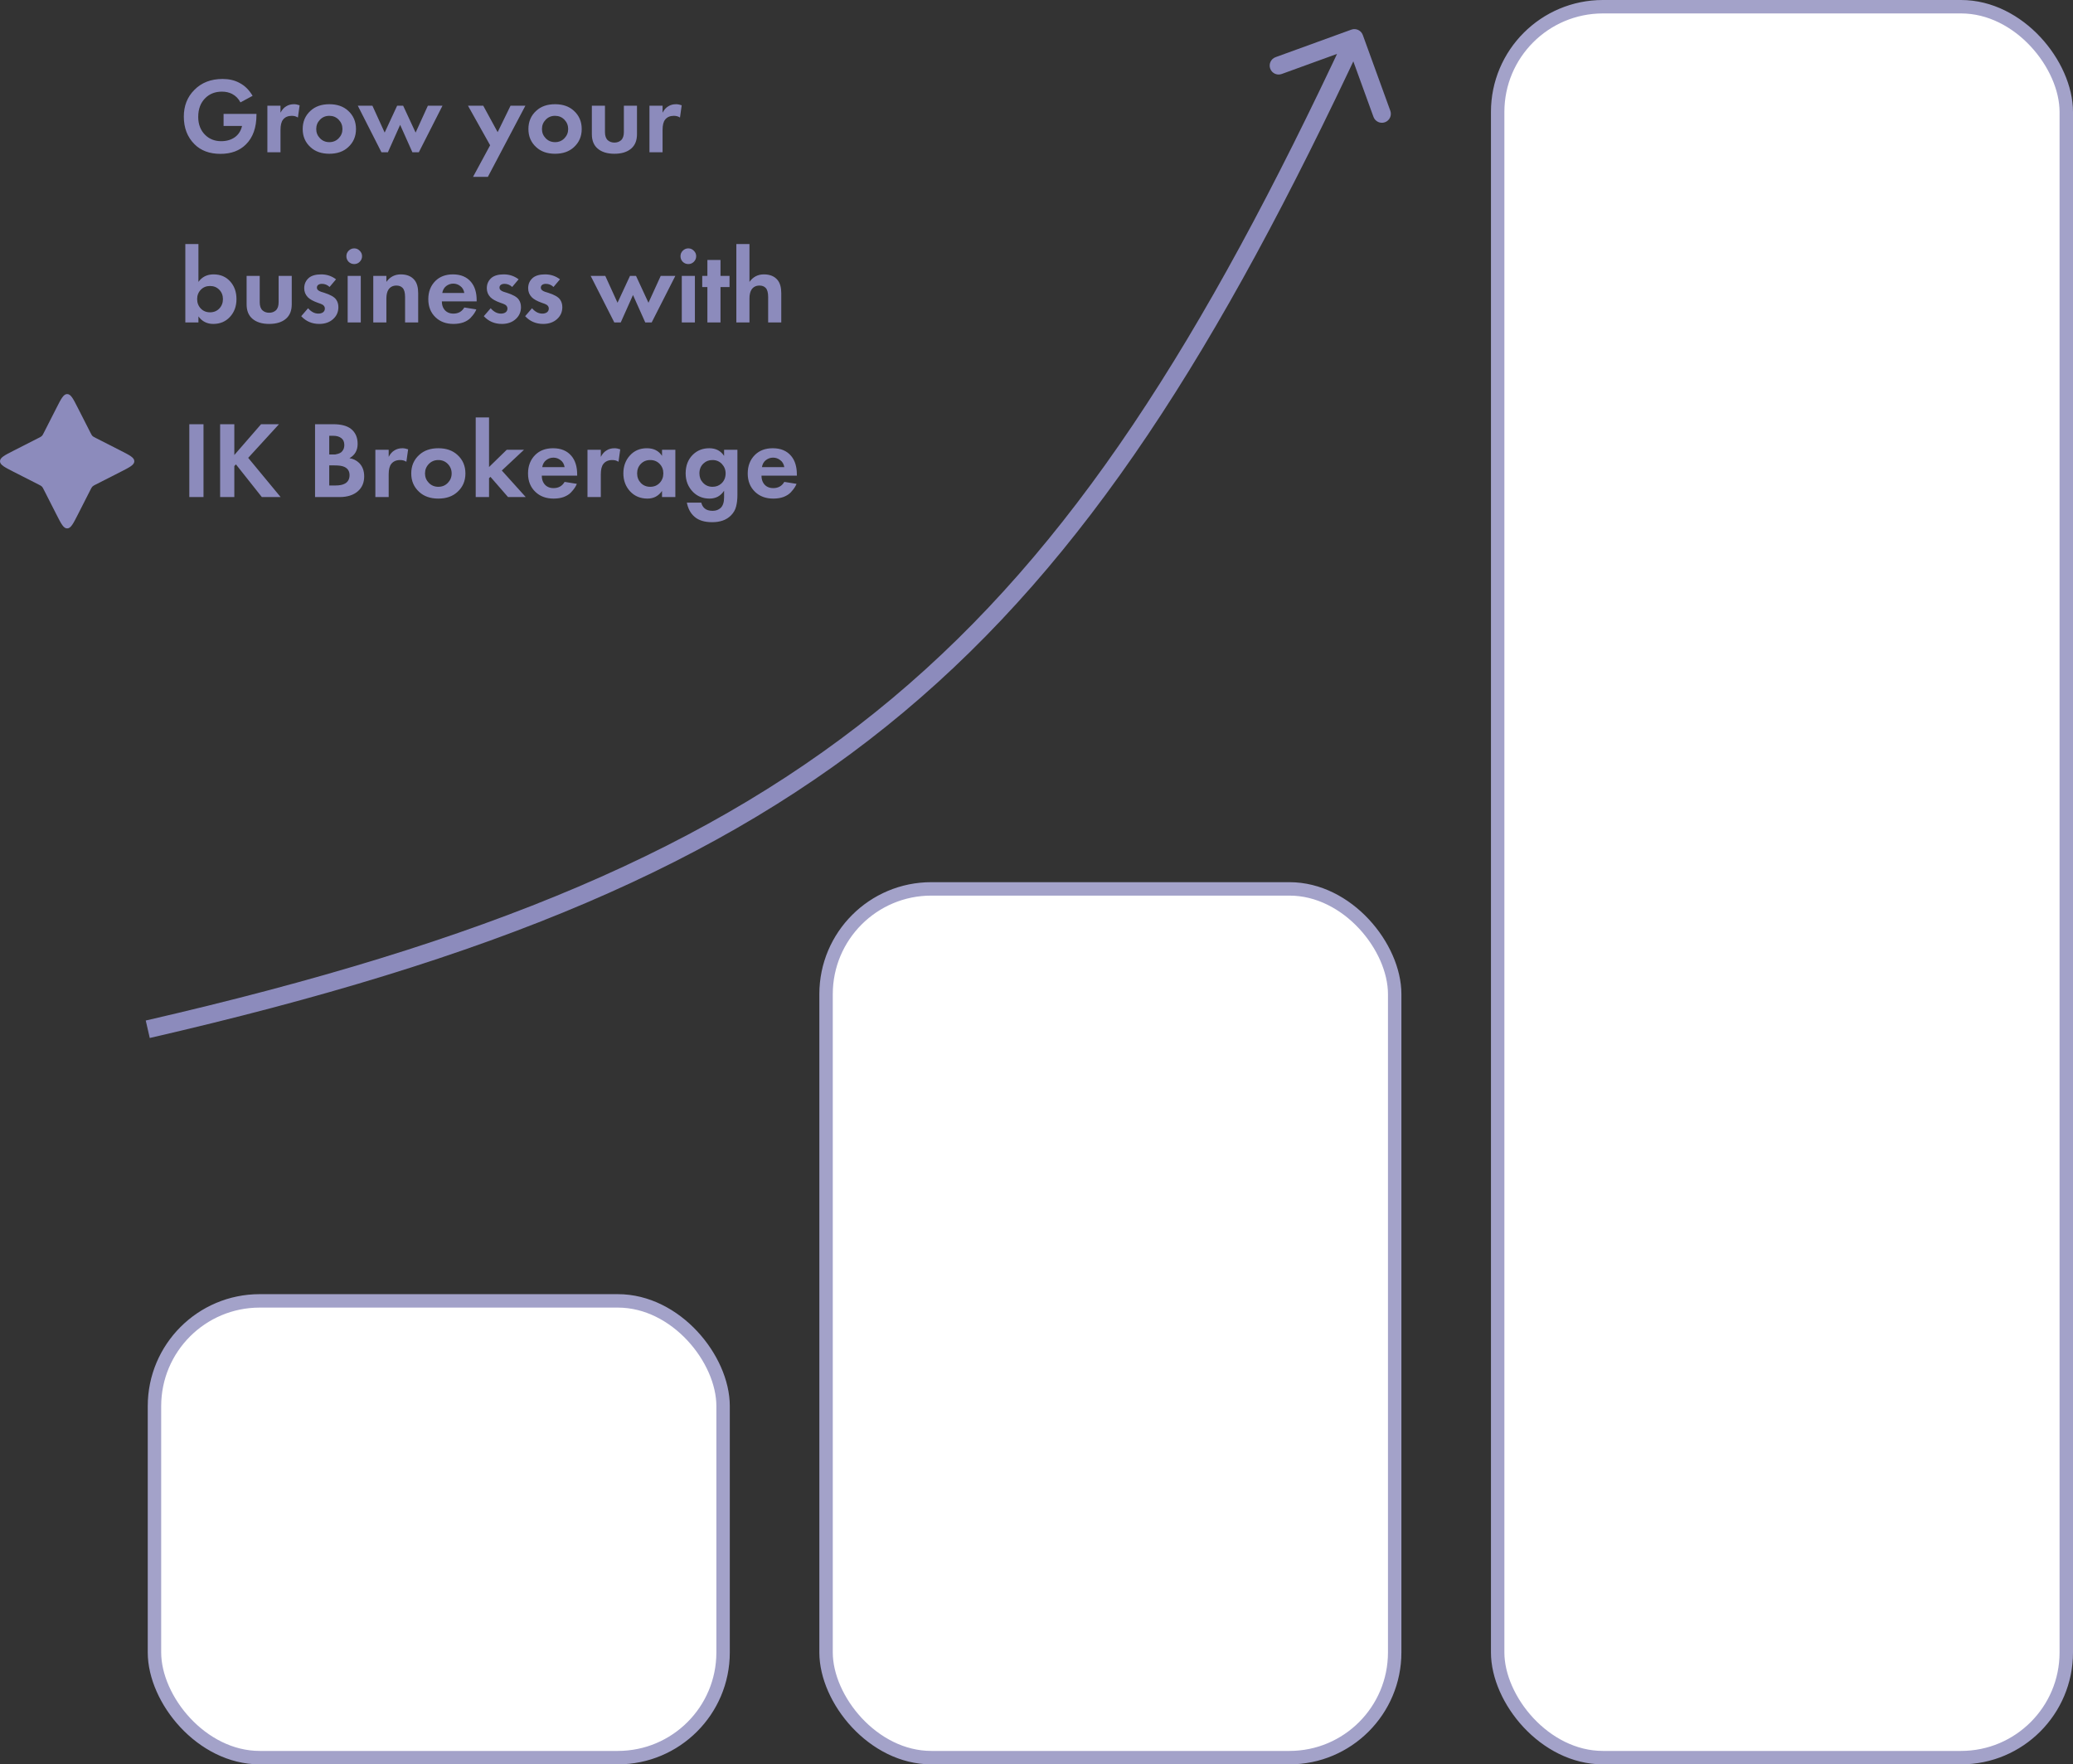
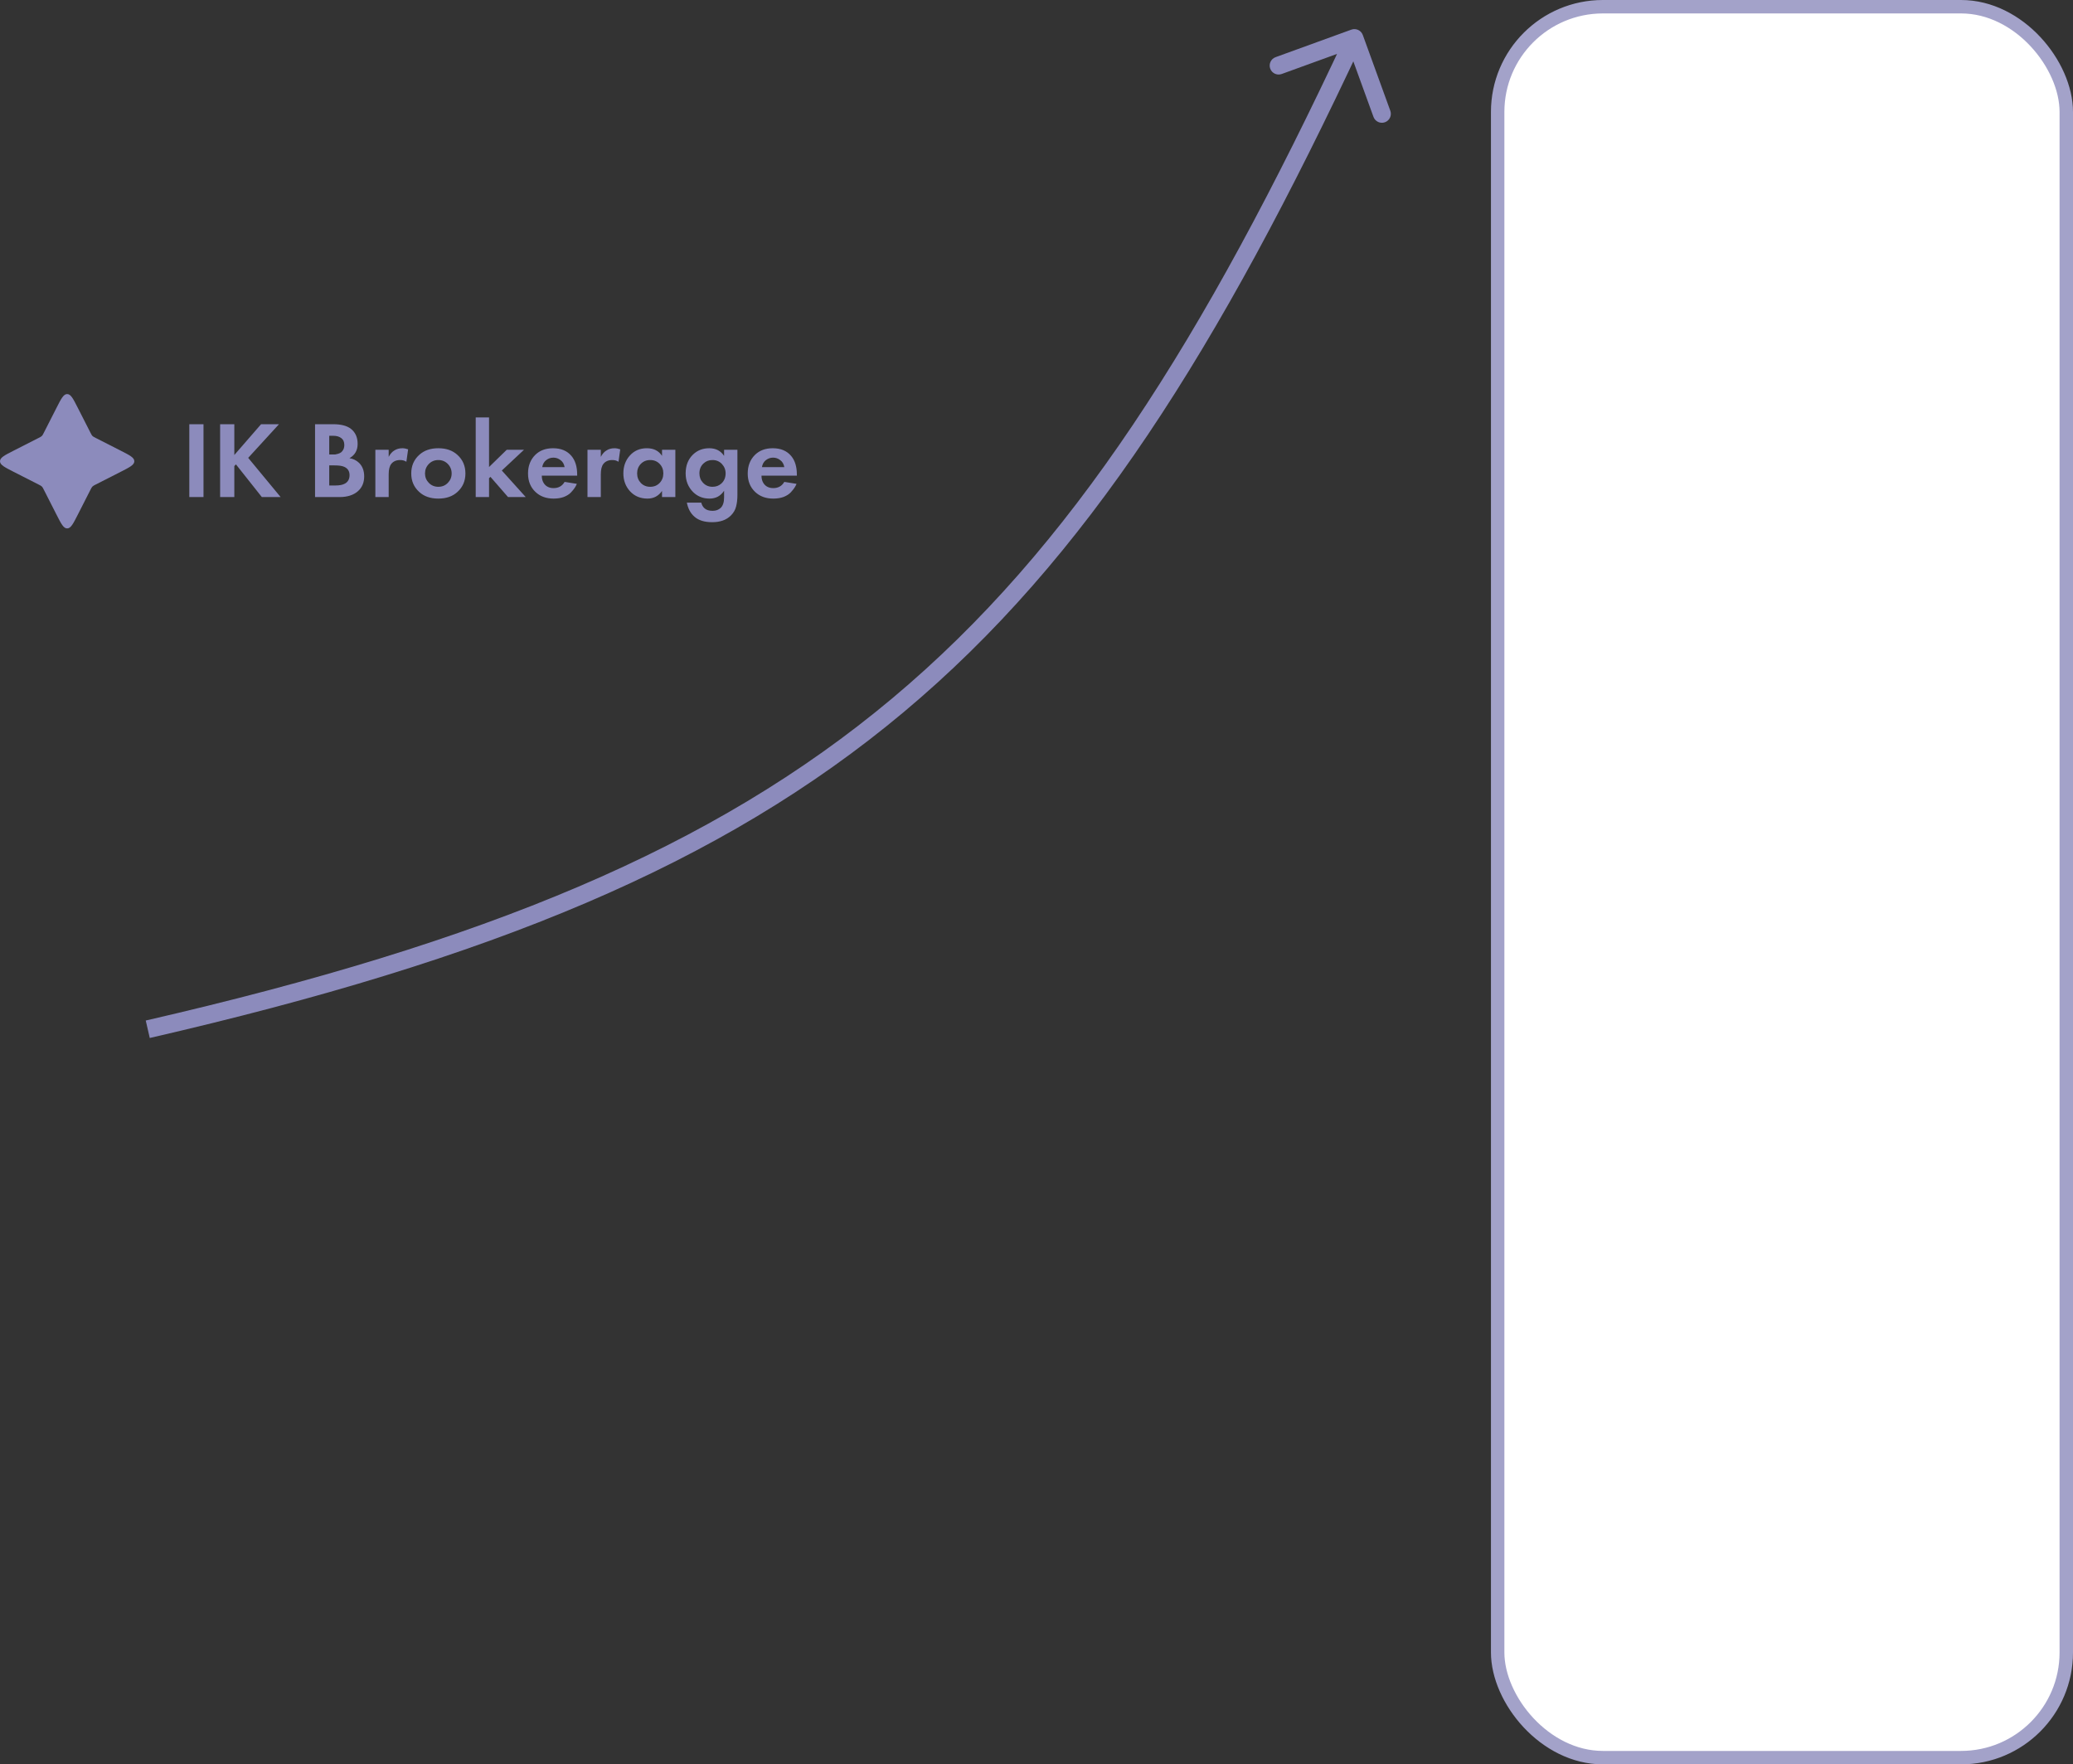
<svg xmlns="http://www.w3.org/2000/svg" width="463" height="394" viewBox="0 0 463 394" fill="none">
  <rect x="0" y="0" width="463" height="394" fill="#333333" stroke="none" />
-   <path d="M49.936 28.12V25.432H57.28V25.624C57.28 28.488 56.496 30.696 54.928 32.248C53.52 33.656 51.624 34.36 49.24 34.36C46.808 34.36 44.872 33.64 43.432 32.2C41.848 30.616 41.056 28.56 41.056 26.032C41.056 23.632 41.84 21.648 43.408 20.08C45.008 18.448 47.112 17.632 49.72 17.632C51.128 17.632 52.36 17.912 53.416 18.472C54.648 19.096 55.648 20.072 56.416 21.4L53.704 22.864C53.272 22.032 52.648 21.4 51.832 20.968C51.16 20.632 50.408 20.464 49.576 20.464C48.072 20.464 46.84 20.936 45.88 21.88C44.808 22.92 44.272 24.328 44.272 26.104C44.272 27.784 44.8 29.136 45.856 30.16C46.8 31.072 47.984 31.528 49.408 31.528C50.656 31.528 51.704 31.208 52.552 30.568C53.32 29.976 53.824 29.16 54.064 28.12H49.936ZM59.72 34V23.608H62.648V25.168C63 24.496 63.432 24.016 63.944 23.728C64.424 23.424 65 23.272 65.672 23.272C66.056 23.272 66.472 23.352 66.92 23.512L66.536 26.248C66.168 25.992 65.712 25.864 65.168 25.864C64.32 25.864 63.672 26.144 63.224 26.704C62.84 27.184 62.648 27.952 62.648 29.008V34H59.72ZM69.358 24.736C70.414 23.76 71.814 23.272 73.558 23.272C75.302 23.272 76.702 23.76 77.758 24.736C78.926 25.792 79.51 27.152 79.51 28.816C79.51 30.464 78.926 31.816 77.758 32.872C76.702 33.848 75.302 34.336 73.558 34.336C71.814 34.336 70.414 33.848 69.358 32.872C68.19 31.816 67.606 30.464 67.606 28.816C67.606 27.152 68.19 25.792 69.358 24.736ZM71.47 30.88C72.03 31.456 72.726 31.744 73.558 31.744C74.39 31.744 75.086 31.456 75.646 30.88C76.206 30.304 76.486 29.616 76.486 28.816C76.486 28 76.206 27.304 75.646 26.728C75.086 26.152 74.39 25.864 73.558 25.864C72.726 25.864 72.03 26.152 71.47 26.728C70.91 27.304 70.63 28 70.63 28.816C70.63 29.616 70.91 30.304 71.47 30.88ZM89.371 27.88L86.635 34H85.195L79.915 23.608H83.179L85.915 29.608L88.699 23.608H90.043L92.827 29.608L95.563 23.608H98.827L93.547 34H92.107L89.371 27.88ZM105.653 39.496L109.469 32.44L104.525 23.608H107.933L111.149 29.512L114.029 23.608H117.341L108.965 39.496H105.653ZM119.772 24.736C120.828 23.76 122.228 23.272 123.972 23.272C125.716 23.272 127.116 23.76 128.172 24.736C129.34 25.792 129.924 27.152 129.924 28.816C129.924 30.464 129.34 31.816 128.172 32.872C127.116 33.848 125.716 34.336 123.972 34.336C122.228 34.336 120.828 33.848 119.772 32.872C118.604 31.816 118.02 30.464 118.02 28.816C118.02 27.152 118.604 25.792 119.772 24.736ZM121.884 30.88C122.444 31.456 123.14 31.744 123.972 31.744C124.804 31.744 125.5 31.456 126.06 30.88C126.62 30.304 126.9 29.616 126.9 28.816C126.9 28 126.62 27.304 126.06 26.728C125.5 26.152 124.804 25.864 123.972 25.864C123.14 25.864 122.444 26.152 121.884 26.728C121.324 27.304 121.044 28 121.044 28.816C121.044 29.616 121.324 30.304 121.884 30.88ZM132.189 23.608H135.117V29.488C135.117 30.32 135.325 30.928 135.741 31.312C136.141 31.664 136.637 31.84 137.229 31.84C137.821 31.84 138.317 31.664 138.717 31.312C139.133 30.928 139.341 30.32 139.341 29.488V23.608H142.269V29.968C142.269 31.36 141.845 32.424 140.997 33.16C140.101 33.944 138.845 34.336 137.229 34.336C135.613 34.336 134.357 33.944 133.461 33.16C132.613 32.424 132.189 31.36 132.189 29.968V23.608ZM145.056 34V23.608H147.984V25.168C148.336 24.496 148.768 24.016 149.28 23.728C149.76 23.424 150.336 23.272 151.008 23.272C151.392 23.272 151.808 23.352 152.256 23.512L151.872 26.248C151.504 25.992 151.048 25.864 150.504 25.864C149.656 25.864 149.008 26.144 148.56 26.704C148.176 27.184 147.984 27.952 147.984 29.008V34H145.056ZM44.32 54.504V62.952C45.12 61.832 46.248 61.272 47.704 61.272C49.224 61.272 50.456 61.792 51.4 62.832C52.344 63.872 52.816 65.192 52.816 66.792C52.816 68.392 52.328 69.72 51.352 70.776C50.392 71.816 49.152 72.336 47.632 72.336C46.24 72.336 45.136 71.776 44.32 70.656V72H41.392V54.504H44.32ZM48.976 64.704C48.432 64.144 47.744 63.864 46.912 63.864C46.08 63.864 45.392 64.144 44.848 64.704C44.304 65.264 44.032 65.96 44.032 66.792C44.032 67.624 44.304 68.328 44.848 68.904C45.392 69.464 46.08 69.744 46.912 69.744C47.744 69.744 48.432 69.464 48.976 68.904C49.52 68.328 49.792 67.624 49.792 66.792C49.792 65.96 49.52 65.264 48.976 64.704ZM55.08 61.608H58.008V67.488C58.008 68.32 58.215 68.928 58.632 69.312C59.032 69.664 59.528 69.84 60.12 69.84C60.712 69.84 61.208 69.664 61.608 69.312C62.023 68.928 62.231 68.32 62.231 67.488V61.608H65.159V67.968C65.159 69.36 64.736 70.424 63.888 71.16C62.992 71.944 61.736 72.336 60.12 72.336C58.504 72.336 57.248 71.944 56.352 71.16C55.504 70.424 55.08 69.36 55.08 67.968V61.608ZM75.051 62.376L73.611 64.08C73.115 63.616 72.547 63.384 71.907 63.384C71.555 63.384 71.275 63.464 71.067 63.624C70.875 63.768 70.779 63.968 70.779 64.224C70.779 64.64 71.091 64.952 71.715 65.16L72.411 65.376C73.771 65.808 74.651 66.304 75.051 66.864C75.403 67.344 75.579 67.92 75.579 68.592C75.579 69.648 75.195 70.528 74.427 71.232C73.627 71.968 72.587 72.336 71.307 72.336C69.691 72.336 68.347 71.76 67.275 70.608L68.811 68.832C69.499 69.632 70.267 70.032 71.115 70.032C71.531 70.032 71.875 69.936 72.147 69.744C72.419 69.536 72.555 69.256 72.555 68.904C72.555 68.424 72.251 68.072 71.643 67.848L70.971 67.608C69.931 67.24 69.187 66.824 68.739 66.36C68.211 65.8 67.947 65.136 67.947 64.368C67.947 63.408 68.307 62.624 69.027 62.016C69.651 61.52 70.555 61.272 71.739 61.272C72.987 61.272 74.091 61.64 75.051 62.376ZM77.65 61.608H80.578V72H77.65V61.608ZM77.866 58.464C77.53 58.112 77.362 57.696 77.362 57.216C77.362 56.736 77.53 56.328 77.866 55.992C78.218 55.64 78.634 55.464 79.114 55.464C79.594 55.464 80.002 55.64 80.338 55.992C80.69 56.328 80.866 56.736 80.866 57.216C80.866 57.696 80.69 58.112 80.338 58.464C80.002 58.8 79.594 58.968 79.114 58.968C78.634 58.968 78.218 58.8 77.866 58.464ZM83.369 72V61.608H86.297V62.952C87.097 61.832 88.169 61.272 89.513 61.272C90.873 61.272 91.897 61.696 92.585 62.544C93.129 63.216 93.401 64.192 93.401 65.472V72H90.473V66.336C90.473 65.36 90.289 64.68 89.921 64.296C89.585 63.944 89.129 63.768 88.553 63.768C87.753 63.768 87.153 64.072 86.753 64.68C86.449 65.16 86.297 65.832 86.297 66.696V72H83.369ZM103.701 68.664L106.389 69.096C106.277 69.384 106.125 69.672 105.933 69.96C105.757 70.232 105.477 70.576 105.093 70.992C104.709 71.392 104.189 71.72 103.533 71.976C102.877 72.216 102.125 72.336 101.277 72.336C99.645 72.336 98.317 71.848 97.293 70.872C96.205 69.848 95.661 68.496 95.661 66.816C95.661 65.152 96.189 63.792 97.245 62.736C98.237 61.76 99.541 61.272 101.157 61.272C102.917 61.272 104.269 61.84 105.213 62.976C106.045 63.968 106.461 65.328 106.461 67.056V67.296H98.685C98.685 68 98.853 68.584 99.189 69.048C99.669 69.704 100.365 70.032 101.277 70.032C102.365 70.032 103.173 69.576 103.701 68.664ZM98.781 65.424H103.701C103.589 64.752 103.293 64.24 102.813 63.888C102.349 63.52 101.821 63.336 101.229 63.336C100.653 63.336 100.125 63.52 99.645 63.888C99.181 64.256 98.893 64.768 98.781 65.424ZM115.832 62.376L114.392 64.08C113.896 63.616 113.328 63.384 112.688 63.384C112.336 63.384 112.056 63.464 111.848 63.624C111.656 63.768 111.56 63.968 111.56 64.224C111.56 64.64 111.872 64.952 112.496 65.16L113.192 65.376C114.552 65.808 115.432 66.304 115.832 66.864C116.184 67.344 116.36 67.92 116.36 68.592C116.36 69.648 115.976 70.528 115.208 71.232C114.408 71.968 113.368 72.336 112.088 72.336C110.472 72.336 109.128 71.76 108.056 70.608L109.592 68.832C110.28 69.632 111.048 70.032 111.896 70.032C112.312 70.032 112.656 69.936 112.928 69.744C113.2 69.536 113.336 69.256 113.336 68.904C113.336 68.424 113.032 68.072 112.424 67.848L111.752 67.608C110.712 67.24 109.968 66.824 109.52 66.36C108.992 65.8 108.728 65.136 108.728 64.368C108.728 63.408 109.088 62.624 109.808 62.016C110.432 61.52 111.336 61.272 112.52 61.272C113.768 61.272 114.872 61.64 115.832 62.376ZM125.066 62.376L123.626 64.08C123.13 63.616 122.562 63.384 121.922 63.384C121.57 63.384 121.29 63.464 121.082 63.624C120.89 63.768 120.794 63.968 120.794 64.224C120.794 64.64 121.106 64.952 121.73 65.16L122.426 65.376C123.786 65.808 124.666 66.304 125.066 66.864C125.418 67.344 125.594 67.92 125.594 68.592C125.594 69.648 125.21 70.528 124.442 71.232C123.642 71.968 122.602 72.336 121.322 72.336C119.706 72.336 118.362 71.76 117.29 70.608L118.826 68.832C119.514 69.632 120.282 70.032 121.13 70.032C121.546 70.032 121.89 69.936 122.162 69.744C122.434 69.536 122.57 69.256 122.57 68.904C122.57 68.424 122.266 68.072 121.658 67.848L120.986 67.608C119.946 67.24 119.202 66.824 118.754 66.36C118.226 65.8 117.962 65.136 117.962 64.368C117.962 63.408 118.322 62.624 119.042 62.016C119.666 61.52 120.57 61.272 121.754 61.272C123.002 61.272 124.106 61.64 125.066 62.376ZM141.379 65.88L138.643 72H137.203L131.923 61.608H135.187L137.923 67.608L140.707 61.608H142.051L144.835 67.608L147.571 61.608H150.835L145.555 72H144.115L141.379 65.88ZM152.275 61.608H155.203V72H152.275V61.608ZM152.491 58.464C152.155 58.112 151.987 57.696 151.987 57.216C151.987 56.736 152.155 56.328 152.491 55.992C152.843 55.64 153.259 55.464 153.739 55.464C154.219 55.464 154.627 55.64 154.963 55.992C155.315 56.328 155.491 56.736 155.491 57.216C155.491 57.696 155.315 58.112 154.963 58.464C154.627 58.8 154.219 58.968 153.739 58.968C153.259 58.968 152.843 58.8 152.491 58.464ZM162.938 64.104H160.922V72H157.994V64.104H156.842V61.608H157.994V58.056H160.922V61.608H162.938V64.104ZM164.462 72V54.504H167.39V62.952C168.19 61.832 169.262 61.272 170.606 61.272C171.966 61.272 172.99 61.696 173.678 62.544C174.222 63.216 174.494 64.192 174.494 65.472V72H171.566V66.336C171.566 65.36 171.382 64.68 171.014 64.296C170.678 63.944 170.222 63.768 169.646 63.768C168.846 63.768 168.246 64.072 167.846 64.68C167.542 65.16 167.39 65.832 167.39 66.696V72H164.462Z" fill="#8C8BBC" />
  <rect x="334.5" y="1.5" width="127" height="391" rx="23.5" fill="white" stroke="#A3A2C9" stroke-width="3" />
-   <rect x="184.5" y="198.5" width="127" height="194" rx="23.5" fill="white" stroke="#A3A2C9" stroke-width="3" />
-   <rect x="34.5" y="290.5" width="127" height="102" rx="23.5" fill="white" stroke="#A3A2C9" stroke-width="3" />
  <path d="M42.281 94.731H45.452V111H42.281V94.731ZM52.336 94.731V101.609L58.312 94.731H62.312L55.434 102.244L62.678 111H58.483L52.702 103.707L52.336 104.073V111H49.165V94.731H52.336ZM70.365 94.731H74.389C76.162 94.731 77.487 95.073 78.365 95.755C79.373 96.536 79.877 97.658 79.877 99.121C79.877 100.569 79.267 101.634 78.048 102.317C78.877 102.447 79.585 102.788 80.17 103.341C80.95 104.089 81.341 105.105 81.341 106.39C81.341 107.756 80.877 108.854 79.95 109.683C78.958 110.561 77.584 111 75.828 111H70.365V94.731ZM73.535 97.317V101.487H74.438C74.6 101.487 74.747 101.487 74.877 101.487C75.023 101.471 75.227 101.422 75.487 101.341C75.763 101.26 75.991 101.154 76.17 101.024C76.365 100.878 76.536 100.666 76.682 100.39C76.828 100.097 76.901 99.756 76.901 99.365C76.901 98.666 76.674 98.154 76.219 97.829C75.763 97.487 75.178 97.317 74.462 97.317H73.535ZM73.535 103.927V108.415H74.901C75.844 108.415 76.568 108.268 77.072 107.975C77.739 107.585 78.072 106.959 78.072 106.097C78.072 105.219 77.674 104.601 76.877 104.244C76.422 104.032 75.698 103.927 74.706 103.927H73.535ZM83.836 111V100.439H86.812V102.024C87.17 101.341 87.609 100.853 88.129 100.561C88.617 100.252 89.202 100.097 89.885 100.097C90.275 100.097 90.698 100.178 91.154 100.341L90.763 103.122C90.389 102.861 89.926 102.731 89.373 102.731C88.511 102.731 87.853 103.016 87.397 103.585C87.007 104.073 86.812 104.853 86.812 105.927V111H83.836ZM93.631 101.585C94.705 100.593 96.127 100.097 97.9 100.097C99.672 100.097 101.095 100.593 102.168 101.585C103.355 102.658 103.949 104.04 103.949 105.731C103.949 107.406 103.355 108.78 102.168 109.854C101.095 110.846 99.672 111.341 97.9 111.341C96.127 111.341 94.705 110.846 93.631 109.854C92.444 108.78 91.851 107.406 91.851 105.731C91.851 104.04 92.444 102.658 93.631 101.585ZM95.778 107.829C96.347 108.415 97.054 108.707 97.9 108.707C98.745 108.707 99.453 108.415 100.022 107.829C100.591 107.244 100.876 106.545 100.876 105.731C100.876 104.902 100.591 104.195 100.022 103.609C99.453 103.024 98.745 102.731 97.9 102.731C97.054 102.731 96.347 103.024 95.778 103.609C95.209 104.195 94.924 104.902 94.924 105.731C94.924 106.545 95.209 107.244 95.778 107.829ZM106.25 93.219H109.226V104.292L113.178 100.439H117.031L112.08 105.073L117.422 111H113.47L109.543 106.488L109.226 106.78V111H106.25V93.219ZM126.104 107.61L128.836 108.049C128.722 108.341 128.568 108.634 128.373 108.927C128.194 109.203 127.909 109.553 127.519 109.976C127.129 110.382 126.6 110.715 125.934 110.976C125.267 111.22 124.503 111.341 123.641 111.341C121.982 111.341 120.633 110.846 119.592 109.854C118.486 108.813 117.933 107.439 117.933 105.731C117.933 104.04 118.47 102.658 119.543 101.585C120.551 100.593 121.877 100.097 123.519 100.097C125.308 100.097 126.682 100.674 127.641 101.829C128.487 102.837 128.909 104.219 128.909 105.975V106.219H121.007C121.007 106.935 121.177 107.528 121.519 108C122.007 108.667 122.714 109 123.641 109C124.747 109 125.568 108.536 126.104 107.61ZM121.104 104.317H126.104C125.991 103.634 125.69 103.113 125.202 102.756C124.73 102.382 124.194 102.195 123.592 102.195C123.007 102.195 122.47 102.382 121.982 102.756C121.511 103.13 121.218 103.65 121.104 104.317ZM131.213 111V100.439H134.189V102.024C134.547 101.341 134.986 100.853 135.506 100.561C135.994 100.252 136.58 100.097 137.262 100.097C137.653 100.097 138.076 100.178 138.531 100.341L138.141 103.122C137.767 102.861 137.303 102.731 136.75 102.731C135.888 102.731 135.23 103.016 134.775 103.585C134.384 104.073 134.189 104.853 134.189 105.927V111H131.213ZM147.863 101.804V100.439H150.838V111H147.863V109.634C147.066 110.772 145.984 111.341 144.619 111.341C143.025 111.341 141.724 110.797 140.716 109.707C139.724 108.618 139.228 107.284 139.228 105.707C139.228 104.114 139.716 102.78 140.692 101.707C141.667 100.634 142.927 100.097 144.472 100.097C146.001 100.097 147.131 100.666 147.863 101.804ZM147.326 103.585C146.773 103.016 146.074 102.731 145.228 102.731C144.383 102.731 143.684 103.016 143.131 103.585C142.578 104.154 142.301 104.862 142.301 105.707C142.301 106.553 142.578 107.268 143.131 107.854C143.684 108.423 144.383 108.707 145.228 108.707C146.074 108.707 146.773 108.423 147.326 107.854C147.879 107.268 148.155 106.553 148.155 105.707C148.155 104.862 147.879 104.154 147.326 103.585ZM161.724 101.804V100.439H164.7V110.512C164.7 111.504 164.603 112.366 164.408 113.098C164.229 113.846 163.838 114.52 163.237 115.122C162.245 116.114 160.855 116.61 159.066 116.61C157.342 116.61 156.025 116.203 155.114 115.39C154.253 114.659 153.683 113.61 153.407 112.244H156.627C156.757 112.781 157.001 113.203 157.358 113.512C157.765 113.886 158.367 114.073 159.163 114.073C159.895 114.073 160.497 113.854 160.968 113.415C161.472 112.927 161.724 112.146 161.724 111.073V109.585C160.96 110.756 159.879 111.341 158.48 111.341C157.017 111.341 155.797 110.862 154.822 109.902C153.7 108.78 153.139 107.382 153.139 105.707C153.139 103.967 153.683 102.569 154.773 101.512C155.749 100.569 156.96 100.097 158.407 100.097C159.871 100.097 160.976 100.666 161.724 101.804ZM159.139 102.731C158.342 102.731 157.684 102.975 157.163 103.463C156.529 104.032 156.212 104.78 156.212 105.707C156.212 106.536 156.472 107.227 156.993 107.78C157.562 108.398 158.277 108.707 159.139 108.707C159.92 108.707 160.578 108.463 161.115 107.975C161.749 107.39 162.066 106.634 162.066 105.707C162.066 104.894 161.781 104.187 161.212 103.585C160.659 103.016 159.968 102.731 159.139 102.731ZM175.173 107.61L177.905 108.049C177.791 108.341 177.636 108.634 177.441 108.927C177.262 109.203 176.978 109.553 176.588 109.976C176.197 110.382 175.669 110.715 175.002 110.976C174.335 111.22 173.571 111.341 172.709 111.341C171.051 111.341 169.701 110.846 168.66 109.854C167.555 108.813 167.002 107.439 167.002 105.731C167.002 104.04 167.538 102.658 168.612 101.585C169.62 100.593 170.945 100.097 172.587 100.097C174.376 100.097 175.75 100.674 176.71 101.829C177.555 102.837 177.978 104.219 177.978 105.975V106.219H170.075C170.075 106.935 170.246 107.528 170.587 108C171.075 108.667 171.782 109 172.709 109C173.815 109 174.636 108.536 175.173 107.61ZM170.173 104.317H175.173C175.059 103.634 174.758 103.113 174.27 102.756C173.799 102.382 173.262 102.195 172.661 102.195C172.075 102.195 171.539 102.382 171.051 102.756C170.579 103.13 170.286 103.65 170.173 104.317Z" fill="#8C8BBC" />
  <path d="M12.633 91.051C13.668 89.017 14.186 88 15 88C15.814 88 16.332 89.017 17.367 91.051L20.207 96.631C20.401 97.013 20.498 97.204 20.647 97.353C20.796 97.501 20.987 97.599 21.369 97.793L26.949 100.633C28.983 101.668 30 102.186 30 103C30 103.814 28.983 104.332 26.949 105.367L21.369 108.207C20.987 108.401 20.796 108.498 20.647 108.647C20.498 108.796 20.401 108.987 20.207 109.369L17.367 114.949C16.332 116.983 15.814 118 15 118C14.186 118 13.668 116.983 12.633 114.949L9.793 109.369C9.599 108.987 9.502 108.796 9.353 108.647C9.204 108.498 9.013 108.401 8.631 108.207L3.051 105.367C1.017 104.332 0 103.814 0 103C0 102.186 1.017 101.668 3.051 100.633L8.631 97.793C9.013 97.599 9.204 97.501 9.353 97.353C9.502 97.204 9.599 97.013 9.793 96.631L12.633 91.051Z" fill="#8C8BBC" />
  <path d="M304.38 7.817C304.003 6.779 302.855 6.243 301.817 6.62L284.899 12.765C283.86 13.142 283.324 14.289 283.701 15.327C284.078 16.366 285.226 16.902 286.264 16.524L301.303 11.063L306.765 26.102C307.142 27.14 308.289 27.676 309.327 27.299C310.366 26.922 310.902 25.774 310.524 24.736L304.38 7.817ZM33.448 231.793C109.332 214.34 161.06 193.162 201.846 159.014C242.622 124.875 272.273 77.931 304.312 9.347L300.688 7.654C268.727 76.069 239.378 122.375 199.279 155.947C159.19 189.51 108.168 210.503 32.552 227.895L33.448 231.793Z" fill="#8C8BBC" />
</svg>